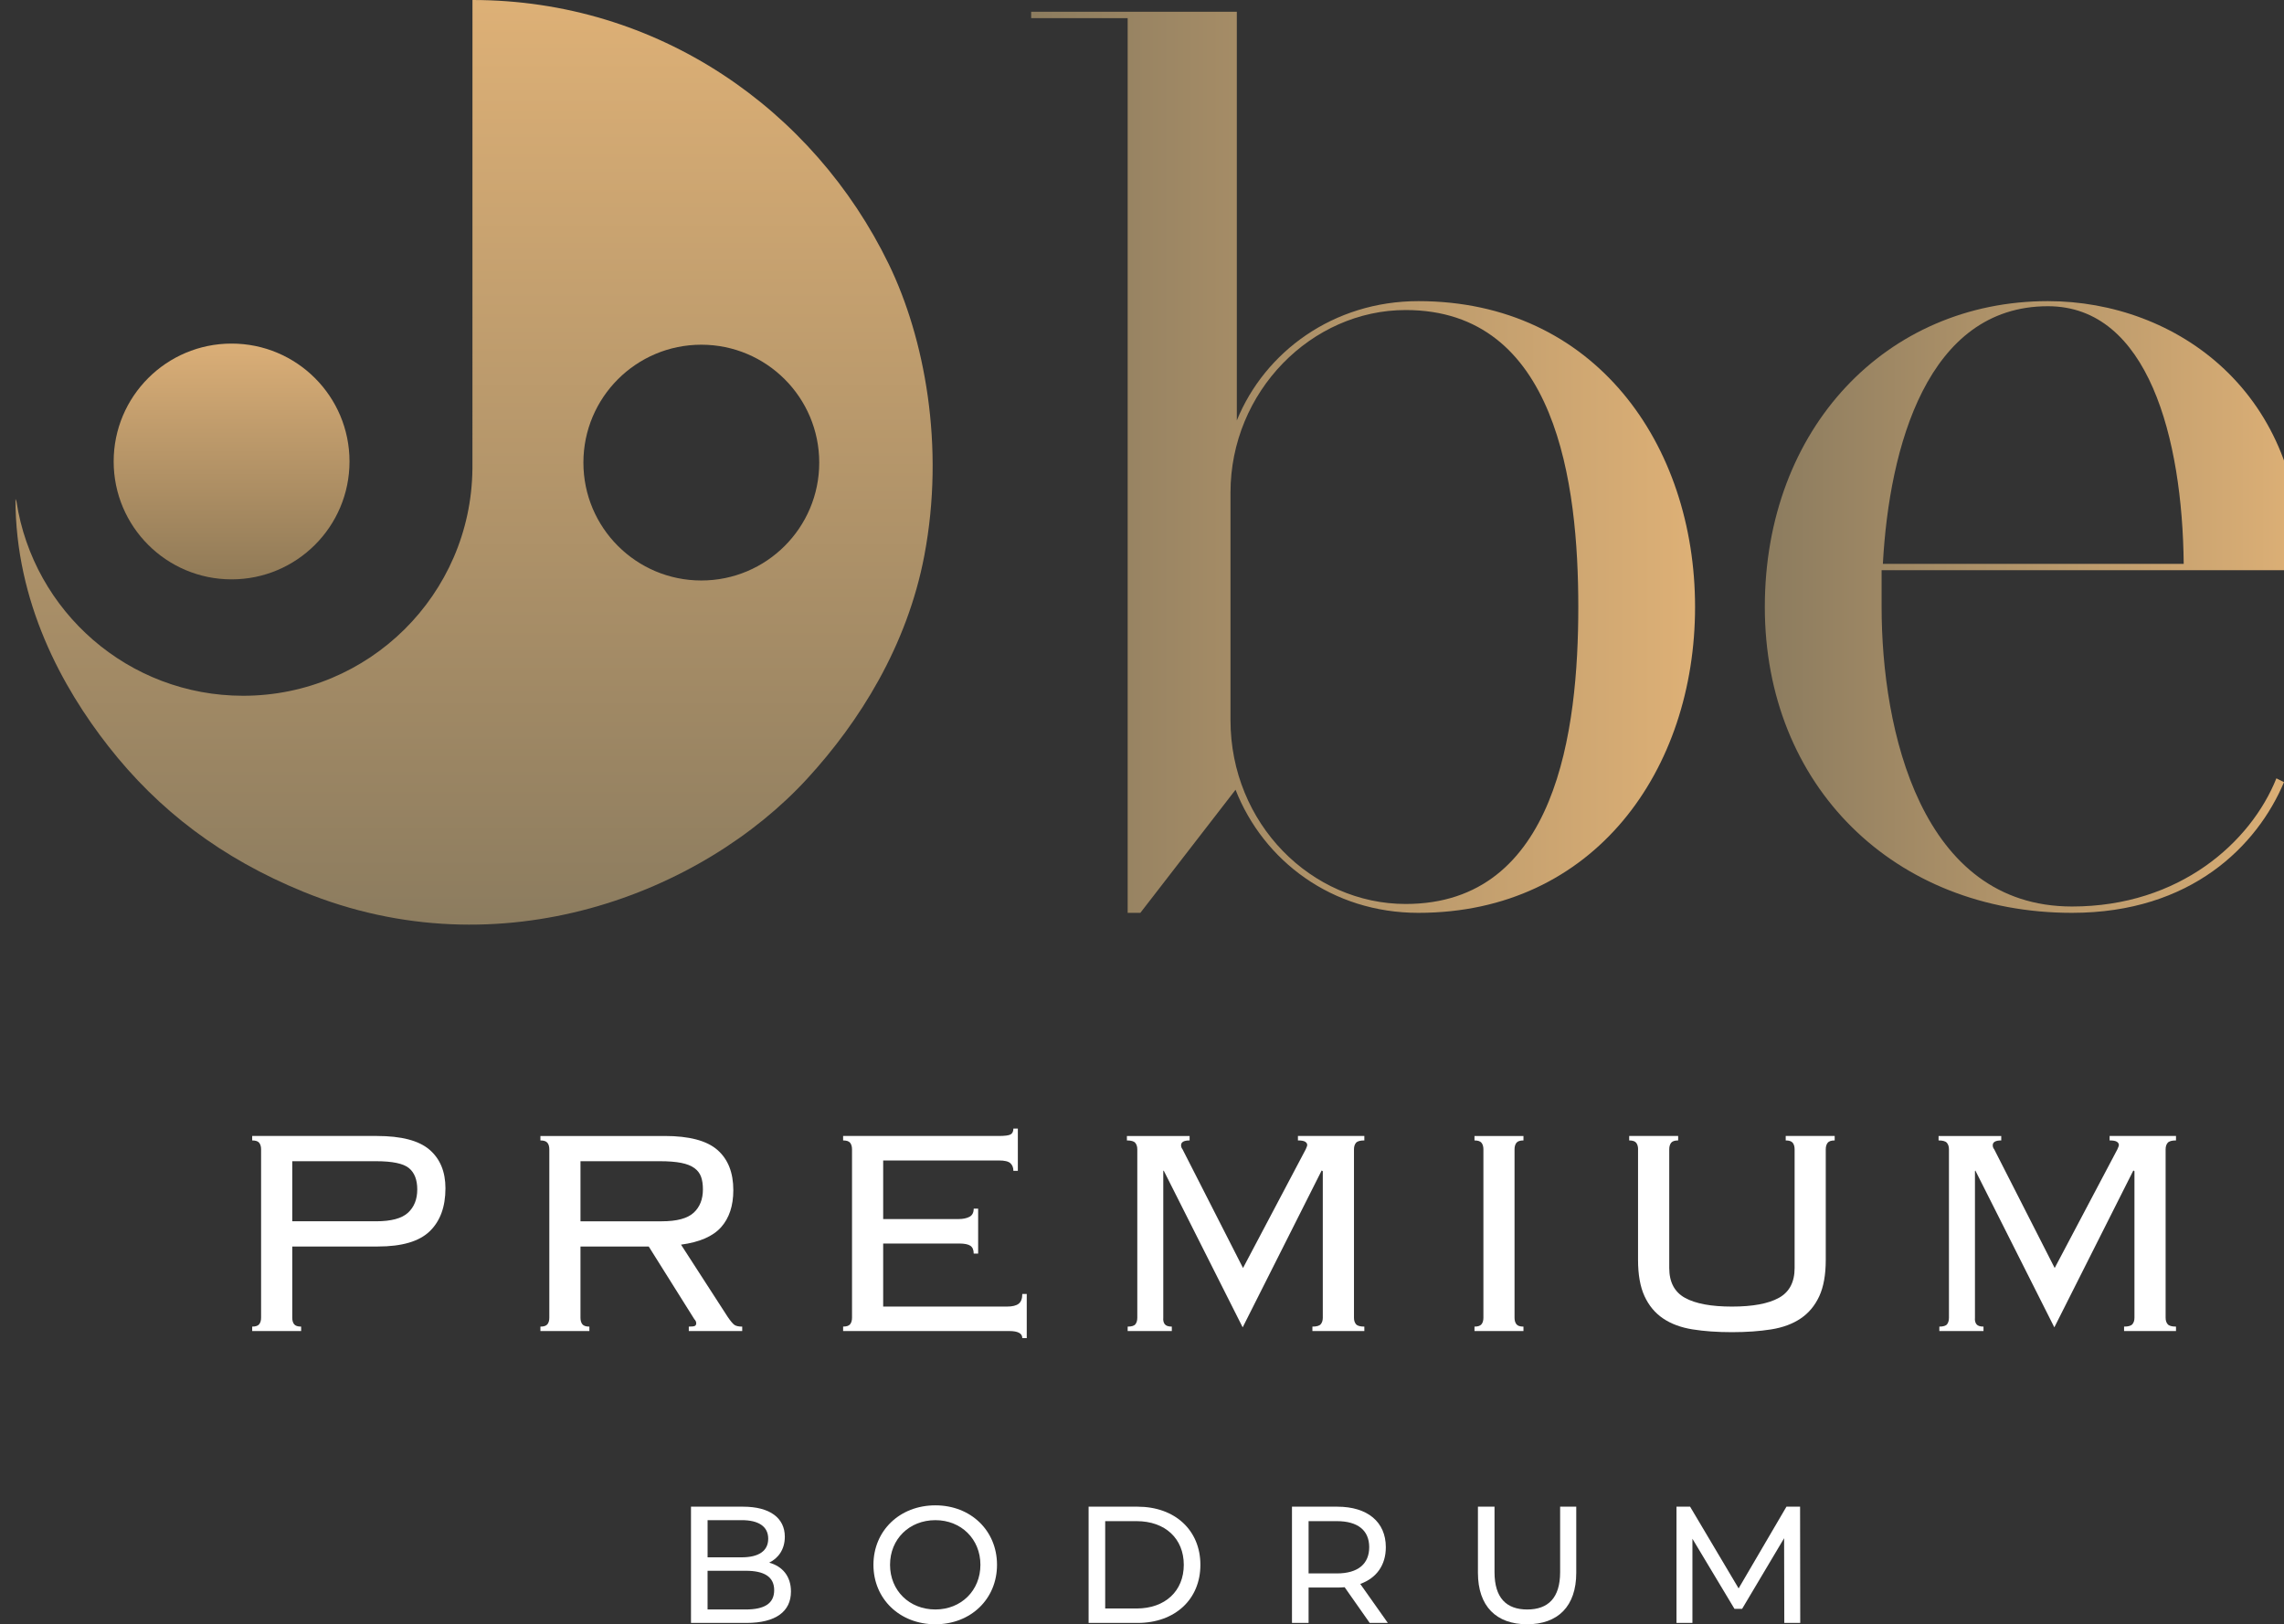
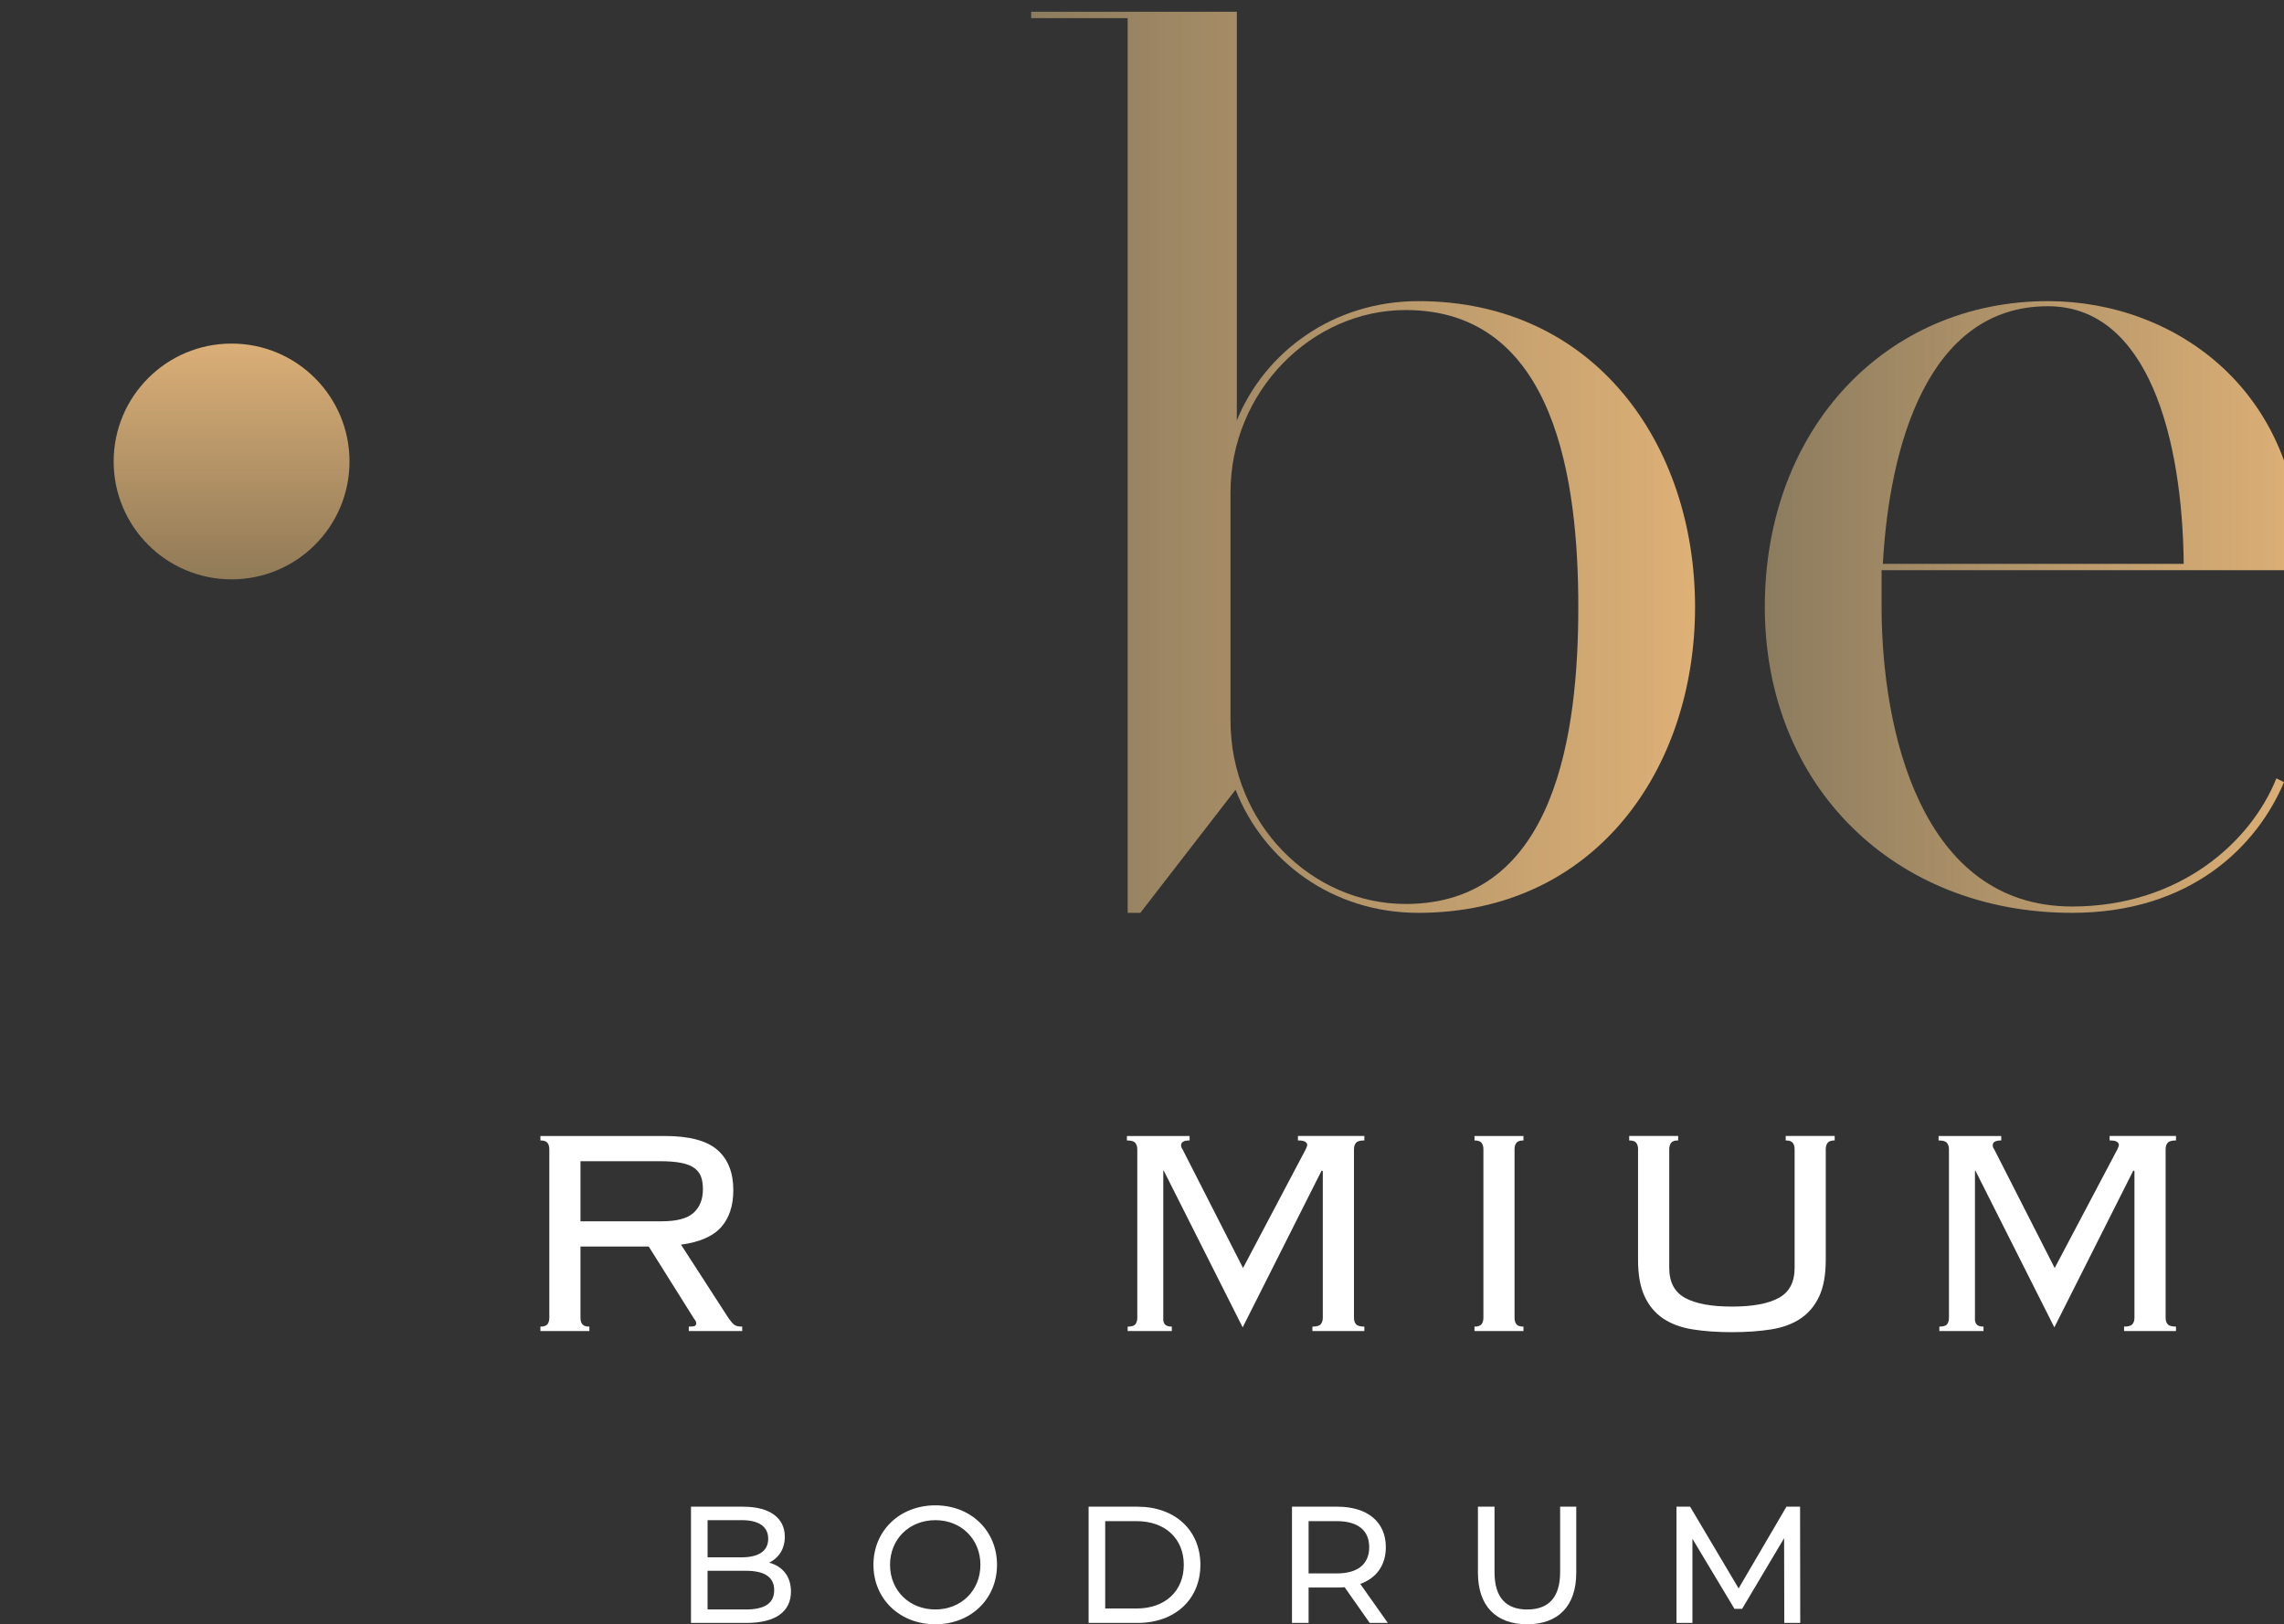
<svg xmlns="http://www.w3.org/2000/svg" xmlns:xlink="http://www.w3.org/1999/xlink" version="1.0" id="Layer_1" x="0px" y="0px" width="222.703px" height="158.413px" viewBox="0 0 222.703 158.413" enable-background="new 0 0 222.703 158.413" xml:space="preserve">
  <rect x="0" y="0" width="222.703" height="158.413" fill="#333333" stroke="none" />
-   <path fill="#FFFFFF" d="M41.879,112.129c-1.037-0.892-2.749-1.339-5.136-1.339H24.59v0.434c0.337,0,0.566,0.078,0.686,0.235  c0.121,0.157,0.182,0.368,0.182,0.634v16.421c0,0.267-0.061,0.478-0.182,0.634c-0.12,0.157-0.349,0.234-0.686,0.234v0.435h4.773  v-0.435c-0.337,0-0.566-0.077-0.687-0.234c-0.12-0.156-0.18-0.367-0.18-0.634v-6.944h8.356c2.338,0,4.02-0.493,5.045-1.483  c1.024-0.989,1.537-2.387,1.537-4.195C43.434,114.276,42.916,113.021,41.879,112.129 M39.781,118.277  c-0.603,0.556-1.64,0.833-3.111,0.833h-8.174v-5.859h8.174c1.591,0,2.659,0.224,3.202,0.669c0.542,0.446,0.813,1.141,0.813,2.079  C40.686,116.964,40.383,117.723,39.781,118.277" />
  <path fill="#FFFFFF" d="M71.593,129.203c-0.157-0.121-0.368-0.374-0.633-0.761l-4.557-7.053c1.808-0.241,3.11-0.808,3.907-1.701  c0.795-0.89,1.193-2.098,1.193-3.615c0-1.713-0.518-3.021-1.555-3.925c-1.037-0.904-2.749-1.357-5.137-1.357H52.694v0.434  c0.337,0,0.566,0.078,0.687,0.235c0.121,0.157,0.181,0.368,0.181,0.634v16.421c0,0.267-0.061,0.478-0.181,0.634  c-0.121,0.157-0.35,0.234-0.687,0.234v0.435h4.774v-0.435c-0.338,0-0.567-0.077-0.688-0.234c-0.12-0.156-0.18-0.367-0.18-0.634  v-6.944h6.655l4.448,7.09c0.121,0.121,0.182,0.253,0.182,0.398c0,0.12-0.042,0.205-0.128,0.253  c-0.084,0.049-0.283,0.071-0.596,0.071v0.435h5.209v-0.435C72.009,129.382,71.75,129.322,71.593,129.203 M56.601,119.11v-5.859  h7.741c0.843,0,1.537,0.055,2.079,0.163c0.543,0.108,0.97,0.276,1.284,0.506s0.531,0.513,0.652,0.851  c0.121,0.337,0.181,0.747,0.181,1.229c0,0.966-0.302,1.725-0.904,2.278c-0.604,0.556-1.641,0.833-3.111,0.833H56.601z" />
-   <path fill="#FFFFFF" d="M83.077,112.093c0-0.266-0.061-0.477-0.181-0.634s-0.35-0.235-0.687-0.235v-0.434h15.156  c0.626,0,1.025-0.054,1.194-0.162c0.168-0.109,0.252-0.296,0.252-0.561h0.435v4.123h-0.435c0-0.313-0.097-0.562-0.289-0.741  c-0.193-0.181-0.567-0.271-1.121-0.271H86.115v5.715h7.343c0.434,0,0.79-0.073,1.067-0.218c0.277-0.145,0.416-0.409,0.416-0.795  h0.434v4.378h-0.434c0-0.362-0.109-0.616-0.325-0.762c-0.217-0.144-0.579-0.217-1.085-0.217h-7.416v6.149h12.082  c0.506,0,0.88-0.09,1.121-0.27c0.241-0.184,0.362-0.501,0.362-0.96h0.434v4.304H99.68c0-0.458-0.423-0.687-1.267-0.687H82.209  v-0.436c0.337,0,0.566-0.076,0.687-0.233c0.121-0.156,0.181-0.367,0.181-0.634V112.093z" />
  <path fill="#FFFFFF" d="M109.951,129.382c0.387,0,0.639-0.077,0.76-0.234c0.121-0.156,0.182-0.367,0.182-0.634v-16.421  c0-0.266-0.066-0.477-0.199-0.634s-0.404-0.235-0.814-0.235v-0.434h6.113v0.434c-0.555,0-0.832,0.158-0.832,0.471  c0,0.145,0.049,0.278,0.145,0.398l5.896,11.574l6.113-11.574c0.023-0.072,0.055-0.146,0.09-0.218s0.055-0.145,0.055-0.217  c0-0.119-0.066-0.222-0.199-0.308c-0.131-0.083-0.367-0.127-0.705-0.127v-0.434h6.475v0.434c-0.41,0-0.682,0.078-0.814,0.235  s-0.197,0.368-0.197,0.634v16.421c0,0.267,0.064,0.478,0.197,0.634c0.133,0.157,0.404,0.234,0.814,0.234v0.435h-5.064v-0.435  c0.41,0,0.682-0.077,0.814-0.234c0.133-0.156,0.199-0.367,0.199-0.634v-14.287l-0.109-0.072l-7.703,15.3l-7.705-15.3l-0.037,0.072  v14.287c-0.023,0.267,0.023,0.478,0.145,0.634c0.121,0.157,0.35,0.234,0.688,0.234v0.435h-4.305V129.382z" />
  <path fill="#FFFFFF" d="M143.771,129.382c0.338,0,0.566-0.077,0.688-0.234c0.121-0.156,0.182-0.367,0.182-0.634v-16.421  c0-0.266-0.061-0.477-0.182-0.634s-0.35-0.235-0.688-0.235v-0.434h4.775v0.434c-0.338,0-0.568,0.078-0.688,0.235  c-0.121,0.157-0.182,0.368-0.182,0.634v16.421c0,0.267,0.061,0.478,0.182,0.634c0.119,0.157,0.35,0.234,0.688,0.234v0.435h-4.775  V129.382z" />
  <path fill="#FFFFFF" d="M159.723,112.093c0-0.266-0.061-0.477-0.18-0.634c-0.121-0.157-0.35-0.235-0.688-0.235v-0.434h4.775v0.434  c-0.34,0-0.568,0.078-0.689,0.235c-0.119,0.157-0.18,0.368-0.18,0.634v11.574c0,1.374,0.512,2.347,1.537,2.912  c1.023,0.566,2.551,0.85,4.576,0.85s3.549-0.283,4.574-0.85c1.025-0.565,1.537-1.538,1.537-2.912v-11.574  c0-0.266-0.061-0.477-0.18-0.634c-0.121-0.157-0.35-0.235-0.688-0.235v-0.434h4.775v0.434c-0.338,0-0.568,0.078-0.688,0.235  c-0.121,0.157-0.182,0.368-0.182,0.634v10.778c0,1.446-0.211,2.629-0.633,3.545c-0.422,0.917-1.025,1.641-1.809,2.17  c-0.783,0.531-1.742,0.886-2.875,1.067s-2.412,0.271-3.834,0.271c-1.424,0-2.701-0.09-3.834-0.271  c-1.135-0.182-2.094-0.536-2.877-1.067c-0.783-0.529-1.387-1.253-1.809-2.17c-0.422-0.916-0.633-2.099-0.633-3.545V112.093z" />
  <path fill="#FFFFFF" d="M189.094,129.382c0.385,0,0.639-0.077,0.76-0.234c0.119-0.156,0.18-0.367,0.18-0.634v-16.421  c0-0.266-0.066-0.477-0.199-0.634s-0.402-0.235-0.813-0.235v-0.434h6.111v0.434c-0.555,0-0.83,0.158-0.83,0.471  c0,0.145,0.047,0.278,0.145,0.398l5.895,11.574l6.113-11.574c0.023-0.072,0.055-0.146,0.09-0.218  c0.037-0.072,0.055-0.145,0.055-0.217c0-0.119-0.066-0.222-0.197-0.308c-0.133-0.083-0.369-0.127-0.705-0.127v-0.434h6.473v0.434  c-0.408,0-0.682,0.078-0.813,0.235c-0.135,0.157-0.199,0.368-0.199,0.634v16.421c0,0.267,0.064,0.478,0.199,0.634  c0.131,0.157,0.404,0.234,0.813,0.234v0.435h-5.063v-0.435c0.408,0,0.68-0.077,0.813-0.234c0.133-0.156,0.199-0.367,0.199-0.634  v-14.287l-0.107-0.072l-7.705,15.3l-7.705-15.3l-0.035,0.072v14.287c-0.025,0.267,0.023,0.478,0.145,0.634  c0.119,0.157,0.35,0.234,0.688,0.234v0.435h-4.305V129.382z" />
  <path fill="#FFFFFF" d="M77.123,155.221c0,1.942-1.474,3.061-4.339,3.061h-5.409v-11.337h5.085c2.607,0,4.064,1.103,4.064,2.931  c0,1.232-0.63,2.091-1.522,2.527C76.282,152.758,77.123,153.714,77.123,155.221 M68.993,148.258v3.626h3.322  c1.65,0,2.59-0.613,2.59-1.813c0-1.2-0.94-1.813-2.59-1.813H68.993z M75.487,155.089c0-1.309-0.971-1.894-2.769-1.894h-3.726v3.774  h3.726C74.517,156.97,75.487,156.401,75.487,155.089" />
  <path fill="#FFFFFF" d="M85.165,152.614c0-3.32,2.558-5.8,6.04-5.8c3.451,0,6.009,2.463,6.009,5.8c0,3.336-2.558,5.799-6.009,5.799  C87.723,158.413,85.165,155.934,85.165,152.614 M95.596,152.614c0-2.511-1.88-4.355-4.391-4.355c-2.542,0-4.421,1.845-4.421,4.355  c0,2.509,1.88,4.356,4.421,4.356C93.715,156.97,95.596,155.123,95.596,152.614" />
  <path fill="#FFFFFF" d="M106.145,146.945h4.777c3.646,0,6.123,2.302,6.123,5.668c0,3.369-2.477,5.669-6.123,5.669h-4.777V146.945z   M110.824,156.874c2.803,0,4.602-1.719,4.602-4.261c0-2.541-1.799-4.258-4.602-4.258h-3.061v8.519H110.824z" />
  <path fill="#FFFFFF" d="M133.555,158.282l-2.445-3.482c-0.227,0.018-0.471,0.032-0.713,0.032h-2.803v3.45h-1.619v-11.337h4.422  c2.947,0,4.729,1.489,4.729,3.95c0,1.749-0.906,3.013-2.494,3.582l2.689,3.805H133.555z M133.506,150.895  c0-1.618-1.084-2.54-3.158-2.54h-2.754v5.099h2.754C132.422,153.454,133.506,152.516,133.506,150.895" />
  <path fill="#FFFFFF" d="M144.107,153.391v-6.446h1.617v6.382c0,2.511,1.152,3.644,3.189,3.644c2.043,0,3.209-1.133,3.209-3.644  v-6.382h1.572v6.446c0,3.286-1.799,5.021-4.795,5.021C145.918,158.413,144.107,156.677,144.107,153.391" />
  <polygon fill="#FFFFFF" points="173.979,158.282 173.961,150.02 169.867,156.905 169.119,156.905 165.021,150.072 165.021,158.282   163.467,158.282 163.467,146.945 164.795,146.945 169.525,154.914 174.189,146.945 175.518,146.945 175.533,158.282 " />
  <g>
    <defs>
      <path id="SVGID_1_" d="M119.979,70.216V48.06c0-9.9,7.922-17.823,17.082-17.823c14.729,0,16.832,16.957,16.832,28.962    c0,12.007-2.104,28.964-16.832,28.964C127.9,88.164,119.979,80.367,119.979,70.216 M100.545,1.149v0.62h9.408v87.259h1.238    l9.281-12.005c2.723,6.932,9.408,12.005,17.824,12.005c17.205,0,26.982-13.985,26.982-29.829c0-15.844-9.777-29.83-26.982-29.83    c-8.293,0-14.977,4.952-17.699,11.635V1.149H100.545z" />
    </defs>
    <clipPath id="SVGID_2_">
      <use xlink:href="#SVGID_1_" overflow="visible" />
    </clipPath>
    <linearGradient id="SVGID_3_" gradientUnits="userSpaceOnUse" x1="-195.821" y1="494.368" x2="-195.083" y2="494.368" gradientTransform="matrix(87.629 0 0 -87.629 17260.133 43365.754)">
      <stop offset="0" style="stop-color:#8C7C5F" />
      <stop offset="4.547000e-004" style="stop-color:#8C7C5F" />
      <stop offset="1" style="stop-color:#DDB076" />
    </linearGradient>
    <rect x="100.545" y="1.149" clip-path="url(#SVGID_2_)" fill="url(#SVGID_3_)" width="64.734" height="87.878" />
  </g>
  <g>
    <defs>
      <path id="SVGID_4_" d="M199.682,29.865c9.777,0,13.119,12.874,13.242,25.126H183.59C184.209,43.604,187.922,29.865,199.682,29.865     M172.08,59.199c0,17.453,12.625,29.829,29.953,29.829c11.635,0,18.07-6.56,20.67-12.746l-0.742-0.371    c-2.475,6.188-9.406,12.499-19.928,12.499c-14.729,0-18.566-17.203-18.566-29.21V55.61h40.846    c0.496-17.329-12.129-26.241-24.631-26.241C183.961,29.37,172.08,41.748,172.08,59.199" />
    </defs>
    <clipPath id="SVGID_5_">
      <use xlink:href="#SVGID_4_" overflow="visible" />
    </clipPath>
    <linearGradient id="SVGID_6_" gradientUnits="userSpaceOnUse" x1="-196.136" y1="494.435" x2="-195.398" y2="494.435" gradientTransform="matrix(70.725 0 0 -70.725 14043.907 35028.359)">
      <stop offset="0" style="stop-color:#8C7C5F" />
      <stop offset="4.547000e-004" style="stop-color:#8C7C5F" />
      <stop offset="1" style="stop-color:#DDB076" />
    </linearGradient>
    <rect x="172.08" y="29.37" clip-path="url(#SVGID_5_)" fill="url(#SVGID_6_)" width="52.729" height="59.658" />
  </g>
  <g>
    <defs>
      <path id="SVGID_7_" d="M56.885,45.117c0-6.351,5.146-11.498,11.497-11.498c6.35,0,11.498,5.146,11.498,11.498    c0,6.35-5.147,11.497-11.498,11.497C62.032,56.614,56.885,51.467,56.885,45.117 M46.065,45.741l-0.002,0.005    C45.93,57.98,35.972,67.857,23.707,67.857c-11.187,0-20.454-8.213-22.1-18.939c-0.044-0.133-0.078-0.224-0.1-0.253    c0,10.091,4.564,18.368,9.054,24.109c4.911,6.281,11.075,10.946,18.982,14.184c19.344,7.92,38.985,0.079,49.164-11.013    c5.097-5.552,9.745-12.949,11.417-21.747c2.035-10.716,0.026-21.25-3.472-28.452C79.334,10.682,64.163,0,46.068,0    C46.067,15.247,46.065,30.494,46.065,45.741" />
    </defs>
    <clipPath id="SVGID_8_">
      <use xlink:href="#SVGID_7_" overflow="visible" />
    </clipPath>
    <linearGradient id="SVGID_9_" gradientUnits="userSpaceOnUse" x1="-195.875" y1="494.082" x2="-195.136" y2="494.082" gradientTransform="matrix(0 -122.071 -122.071 0 60359.973 -23820.4)">
      <stop offset="0" style="stop-color:#8C7C5F" />
      <stop offset="4.547000e-004" style="stop-color:#8C7C5F" />
      <stop offset="1" style="stop-color:#DDB076" />
    </linearGradient>
-     <rect x="1.507" clip-path="url(#SVGID_8_)" fill="url(#SVGID_9_)" width="90.651" height="94.877" />
  </g>
  <g>
    <defs>
      <path id="SVGID_10_" d="M11.083,45.007c0,6.35,5.147,11.497,11.497,11.497s11.499-5.146,11.499-11.497    c0-6.351-5.148-11.498-11.499-11.498S11.083,38.657,11.083,45.007" />
    </defs>
    <clipPath id="SVGID_11_">
      <use xlink:href="#SVGID_10_" overflow="visible" />
    </clipPath>
    <linearGradient id="SVGID_12_" gradientUnits="userSpaceOnUse" x1="-195.891" y1="492.985" x2="-195.152" y2="492.985" gradientTransform="matrix(0 -31.128 -31.128 0 15368.208 -6041.185)">
      <stop offset="0" style="stop-color:#907A57" />
      <stop offset="1" style="stop-color:#DAAE77" />
    </linearGradient>
    <rect x="11.083" y="33.51" clip-path="url(#SVGID_11_)" fill="url(#SVGID_12_)" width="22.996" height="22.994" />
  </g>
</svg>